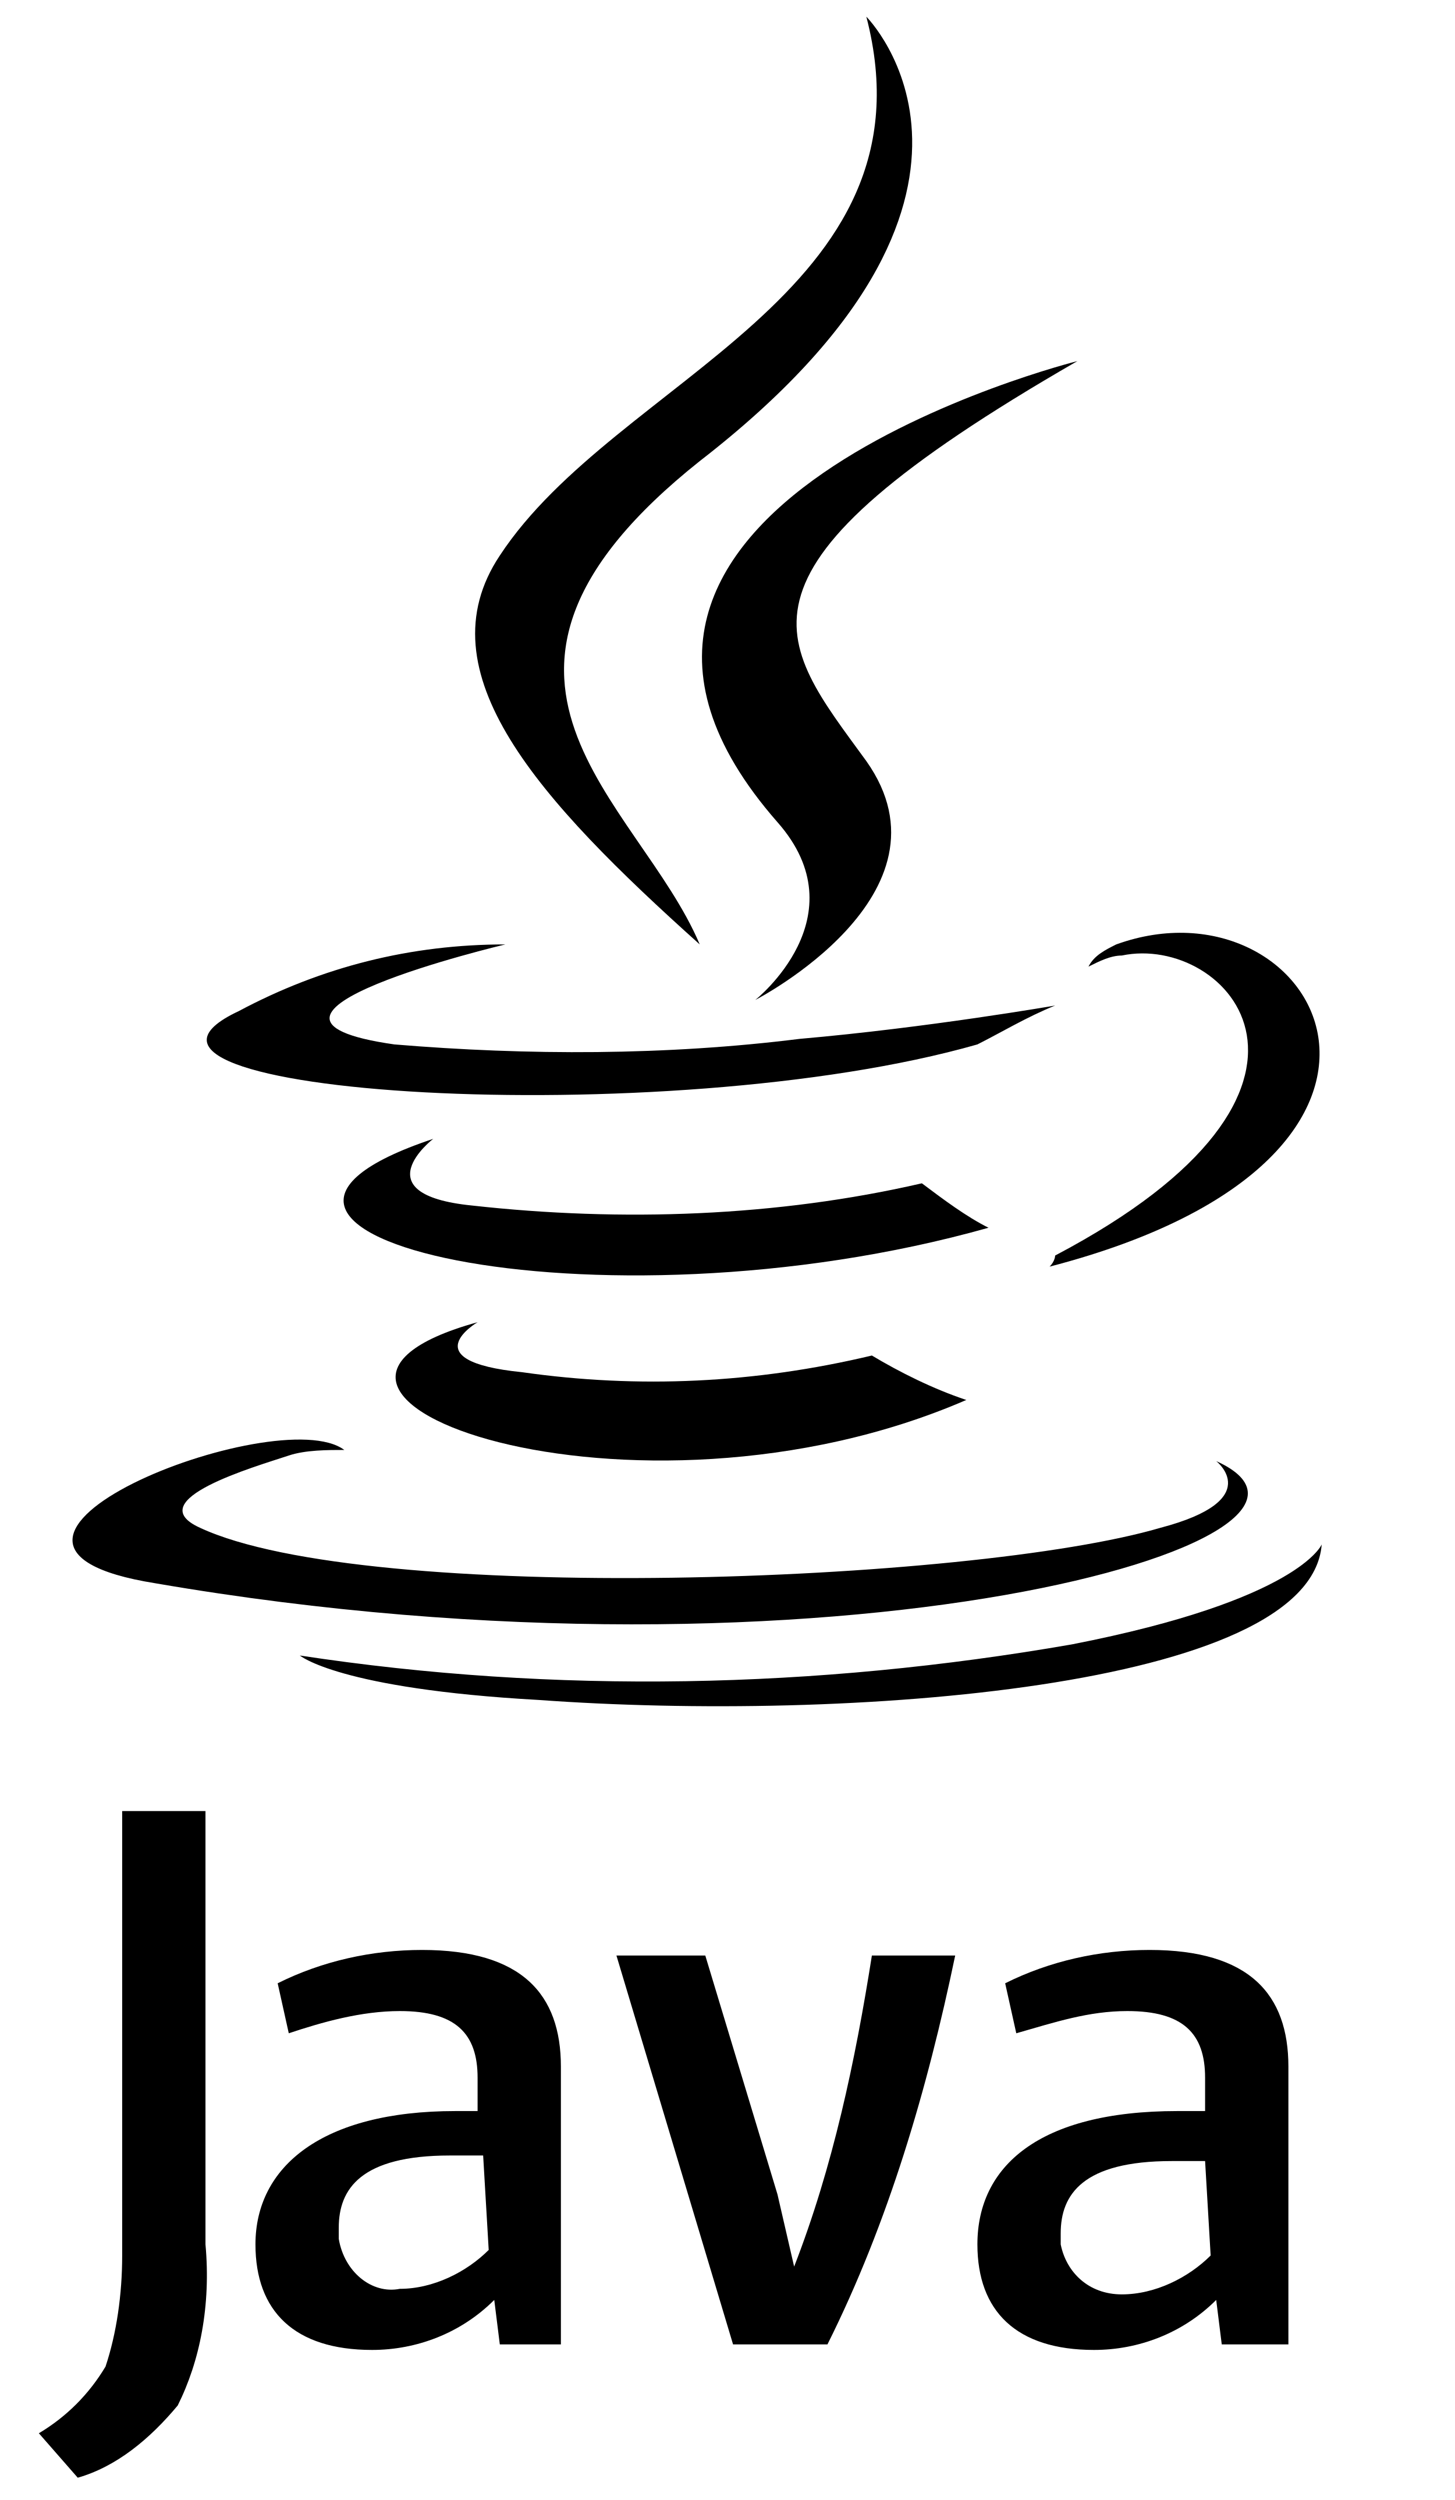
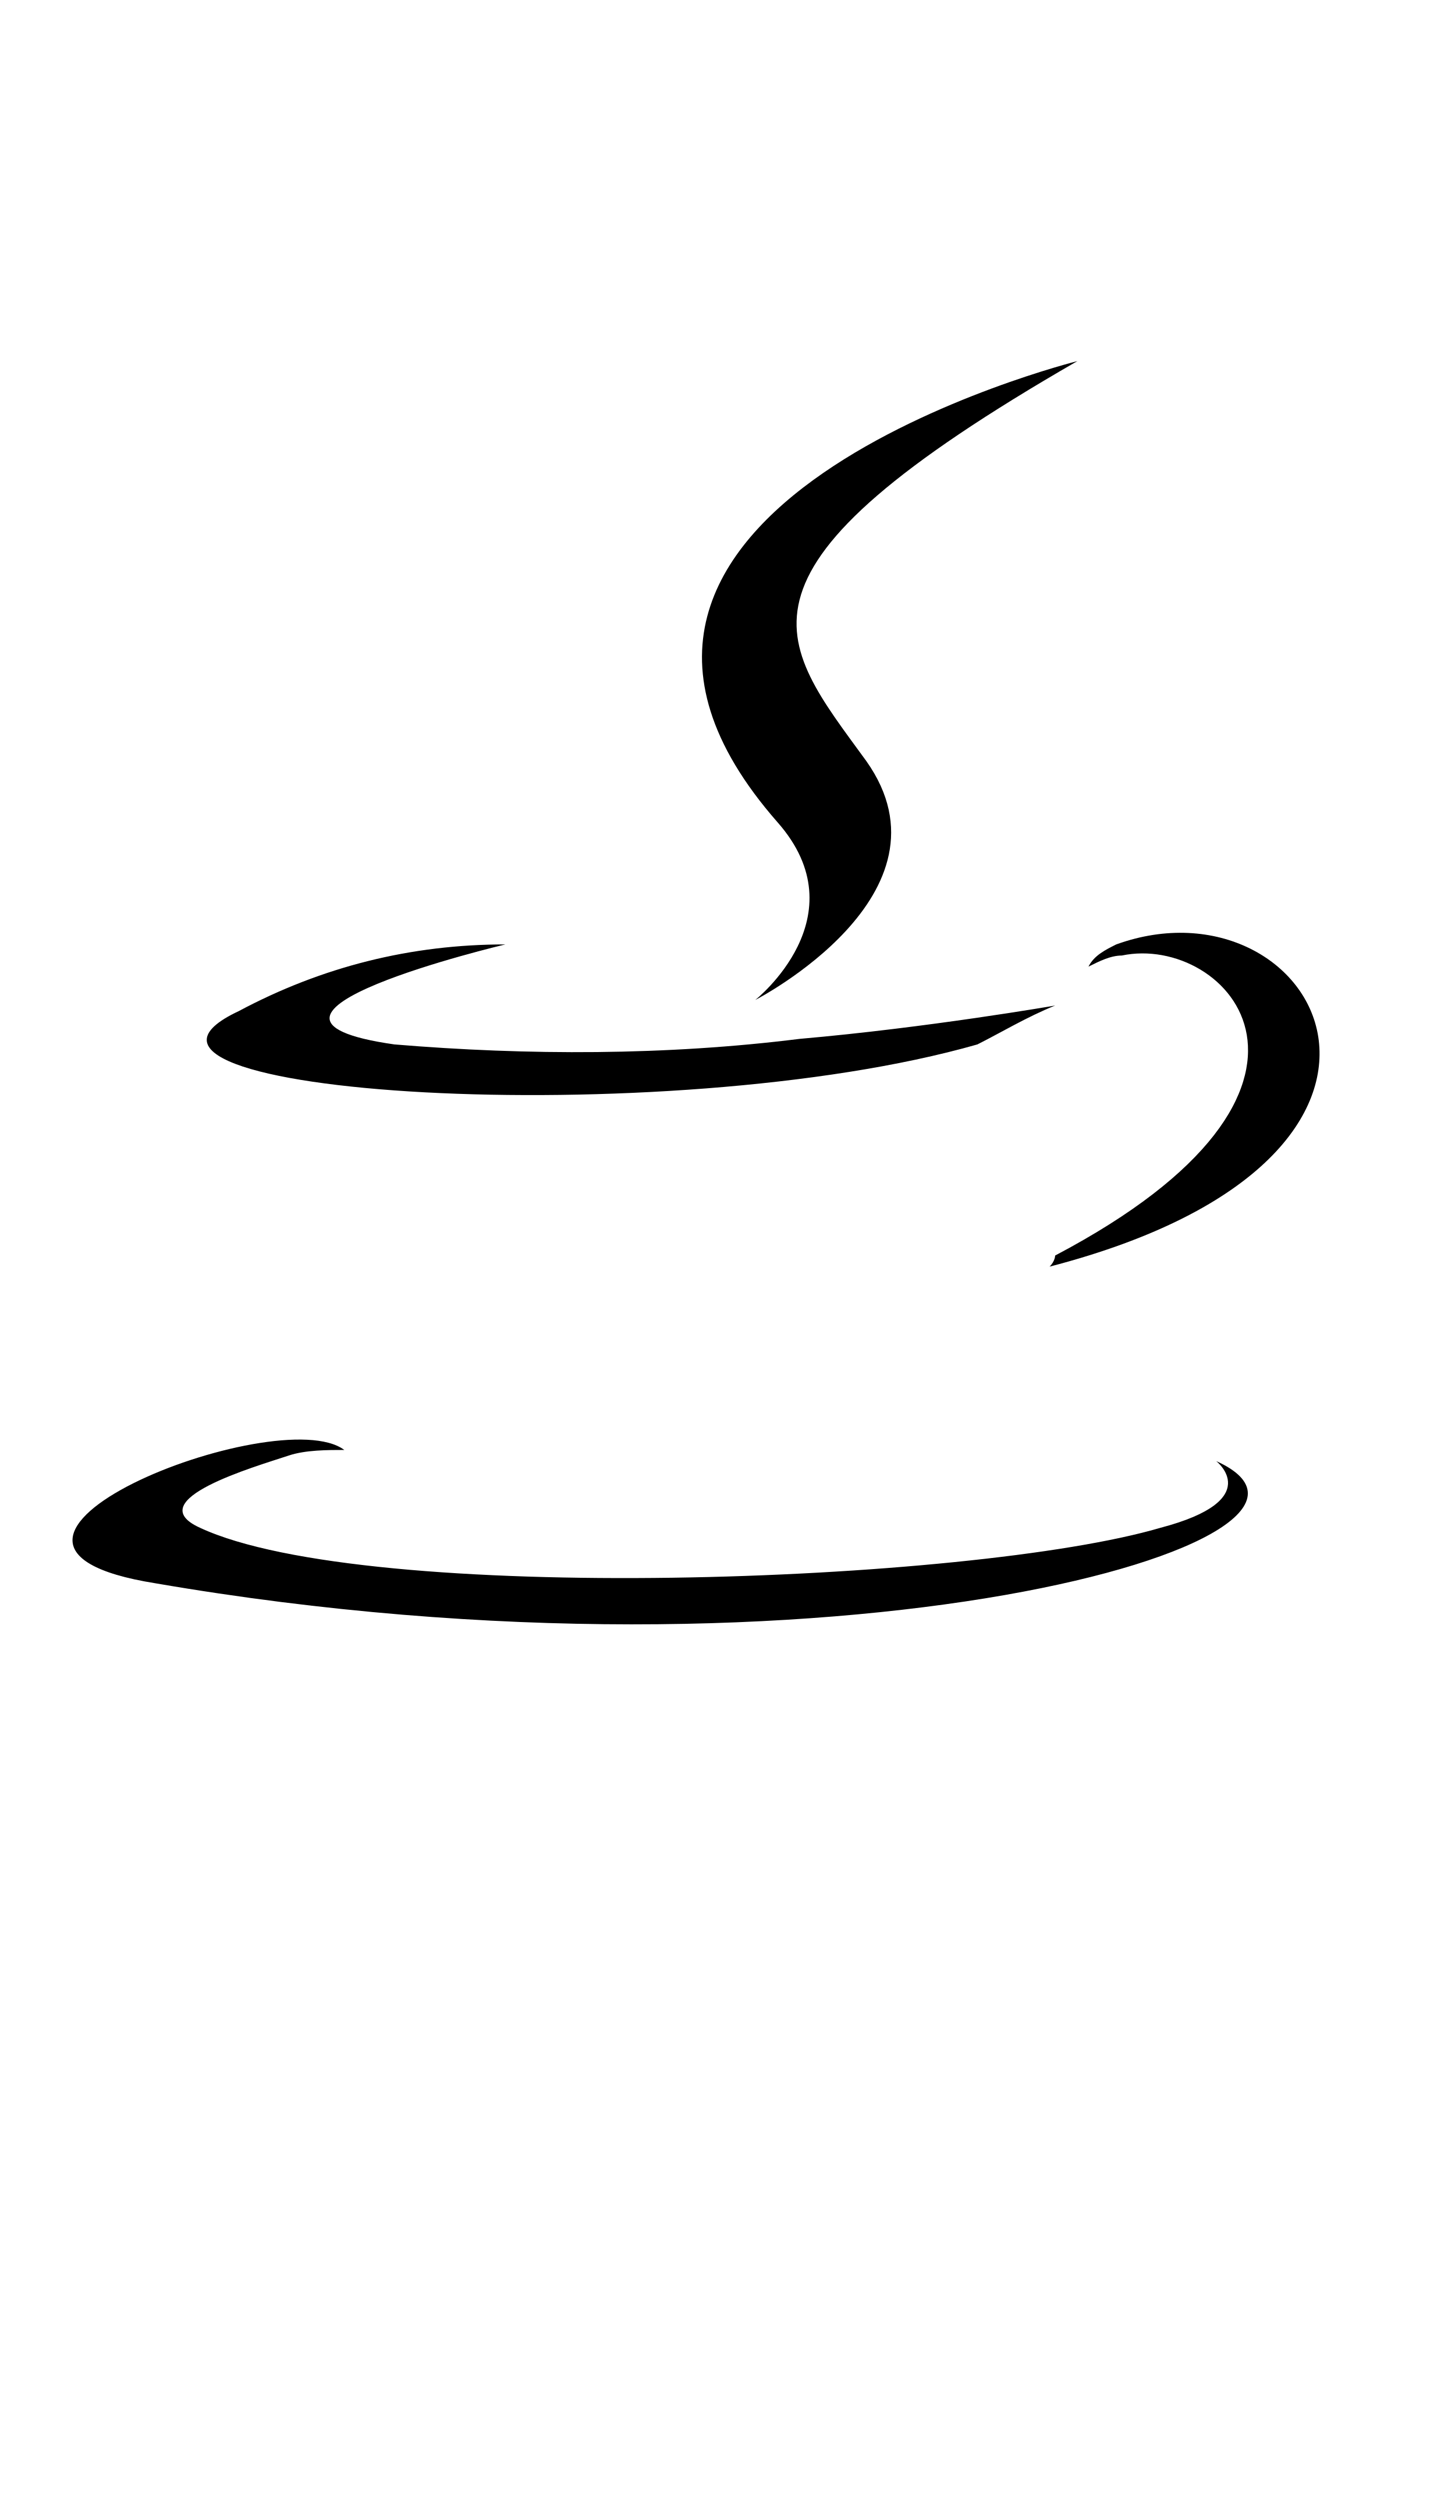
<svg xmlns="http://www.w3.org/2000/svg" version="1.1" id="Layer_1" x="0px" y="0px" viewBox="0 0 26.2 45" style="enable-background:new 0 0 26.2 45;" xml:space="preserve">
-   <path d="M8.6,23.8c0,0-1.2,0.7,0.8,0.9c2.1,0.3,4.2,0.2,6.3-0.3c0.5,0.3,1.1,0.6,1.7,0.8C11.4,27.8,3.9,25.1,8.6,23.8 M7.8,20.5  c0,0-1.3,1,0.7,1.2c2.7,0.3,5.5,0.2,8.1-0.4c0.4,0.3,0.8,0.6,1.2,0.8C10.7,24.1,2.7,22.2,7.8,20.5" />
  <path d="M14,14.8c1.5,1.7-0.4,3.2-0.4,3.2s3.7-1.9,2-4.3c-1.6-2.2-2.8-3.4,3.8-7.2C19.4,6.5,9,9.1,14,14.8" />
  <path d="M21.9,26.3c0,0,0.9,0.7-1,1.2c-3.4,1-14.3,1.4-17.3,0c-1.1-0.5,1-1.1,1.6-1.3c0.3-0.1,0.7-0.1,1-0.1  c-1.2-0.9-7.8,1.7-3.4,2.4C15,30.6,25,27.7,21.9,26.3 M9.1,17c0,0-5.5,1.3-2,1.8C9.5,19,12,19,14.4,18.7c2.3-0.2,4.6-0.6,4.6-0.6  c-0.5,0.2-1,0.5-1.4,0.7C12,20.4,1.1,19.7,4.3,18.2C5.8,17.4,7.4,17,9.1,17 M19,22.6c5.7-3,3.1-5.8,1.2-5.4c-0.2,0-0.4,0.1-0.6,0.2  c0.1-0.2,0.3-0.3,0.5-0.4c3.6-1.3,6.5,3.8-1.2,5.8C19,22.7,19,22.6,19,22.6" />
-   <path d="M15.6,0.3c0,0,3.2,3.2-3,8c-4.9,3.9-1.1,6.1,0,8.7c-2.9-2.6-5-4.9-3.6-7C11.1,6.8,16.9,5.3,15.6,0.3" />
-   <path d="M9.7,30.6c5.5,0.4,13.9-0.2,14.1-2.8c0,0-0.4,1-4.5,1.8c-4.6,0.8-9.3,0.9-13.9,0.2C5.4,29.8,6.1,30.4,9.7,30.6" />
-   <path d="M8.8,40.5c-0.4,0.4-1,0.7-1.6,0.7c-0.5,0.1-1-0.3-1.1-0.9c0-0.1,0-0.2,0-0.2c0-0.7,0.4-1.3,2-1.3h0.6L8.8,40.5 M10.1,42.2  v-5c0-1.3-0.7-2.1-2.5-2.1c-0.9,0-1.8,0.2-2.6,0.6l0.2,0.9c0.6-0.2,1.3-0.4,2-0.4c1,0,1.4,0.4,1.4,1.2V38H8.2c-2.4,0-3.6,1-3.6,2.4  c0,1.2,0.7,1.9,2.1,1.9c0.8,0,1.6-0.3,2.2-0.9L9,42.2L10.1,42.2z M14.9,42.2h-1.7l-2.1-7h1.6l1.3,4.3l0.3,1.3  c0.7-1.8,1.1-3.7,1.4-5.6h1.5C16.7,37.6,16,40,14.9,42.2 M21.8,40.6c-0.4,0.4-1,0.7-1.6,0.7c-0.6,0-1-0.4-1.1-0.9c0-0.1,0-0.1,0-0.2  c0-0.7,0.4-1.3,2-1.3h0.6L21.8,40.6 M23.2,42.2v-5c0-1.3-0.7-2.1-2.5-2.1c-0.9,0-1.8,0.2-2.6,0.6l0.2,0.9c0.7-0.2,1.3-0.4,2-0.4  c1,0,1.4,0.4,1.4,1.2V38h-0.5c-2.5,0-3.6,1-3.6,2.4c0,1.2,0.7,1.9,2.1,1.9c0.8,0,1.6-0.3,2.2-0.9l0.1,0.8L23.2,42.2z M3.2,43.3  c-0.5,0.6-1.1,1.1-1.8,1.3l-0.7-0.8c0.5-0.3,0.9-0.7,1.2-1.2c0.2-0.6,0.3-1.3,0.3-2v-8h1.5v7.8C3.8,41.5,3.6,42.5,3.2,43.3" />
</svg>